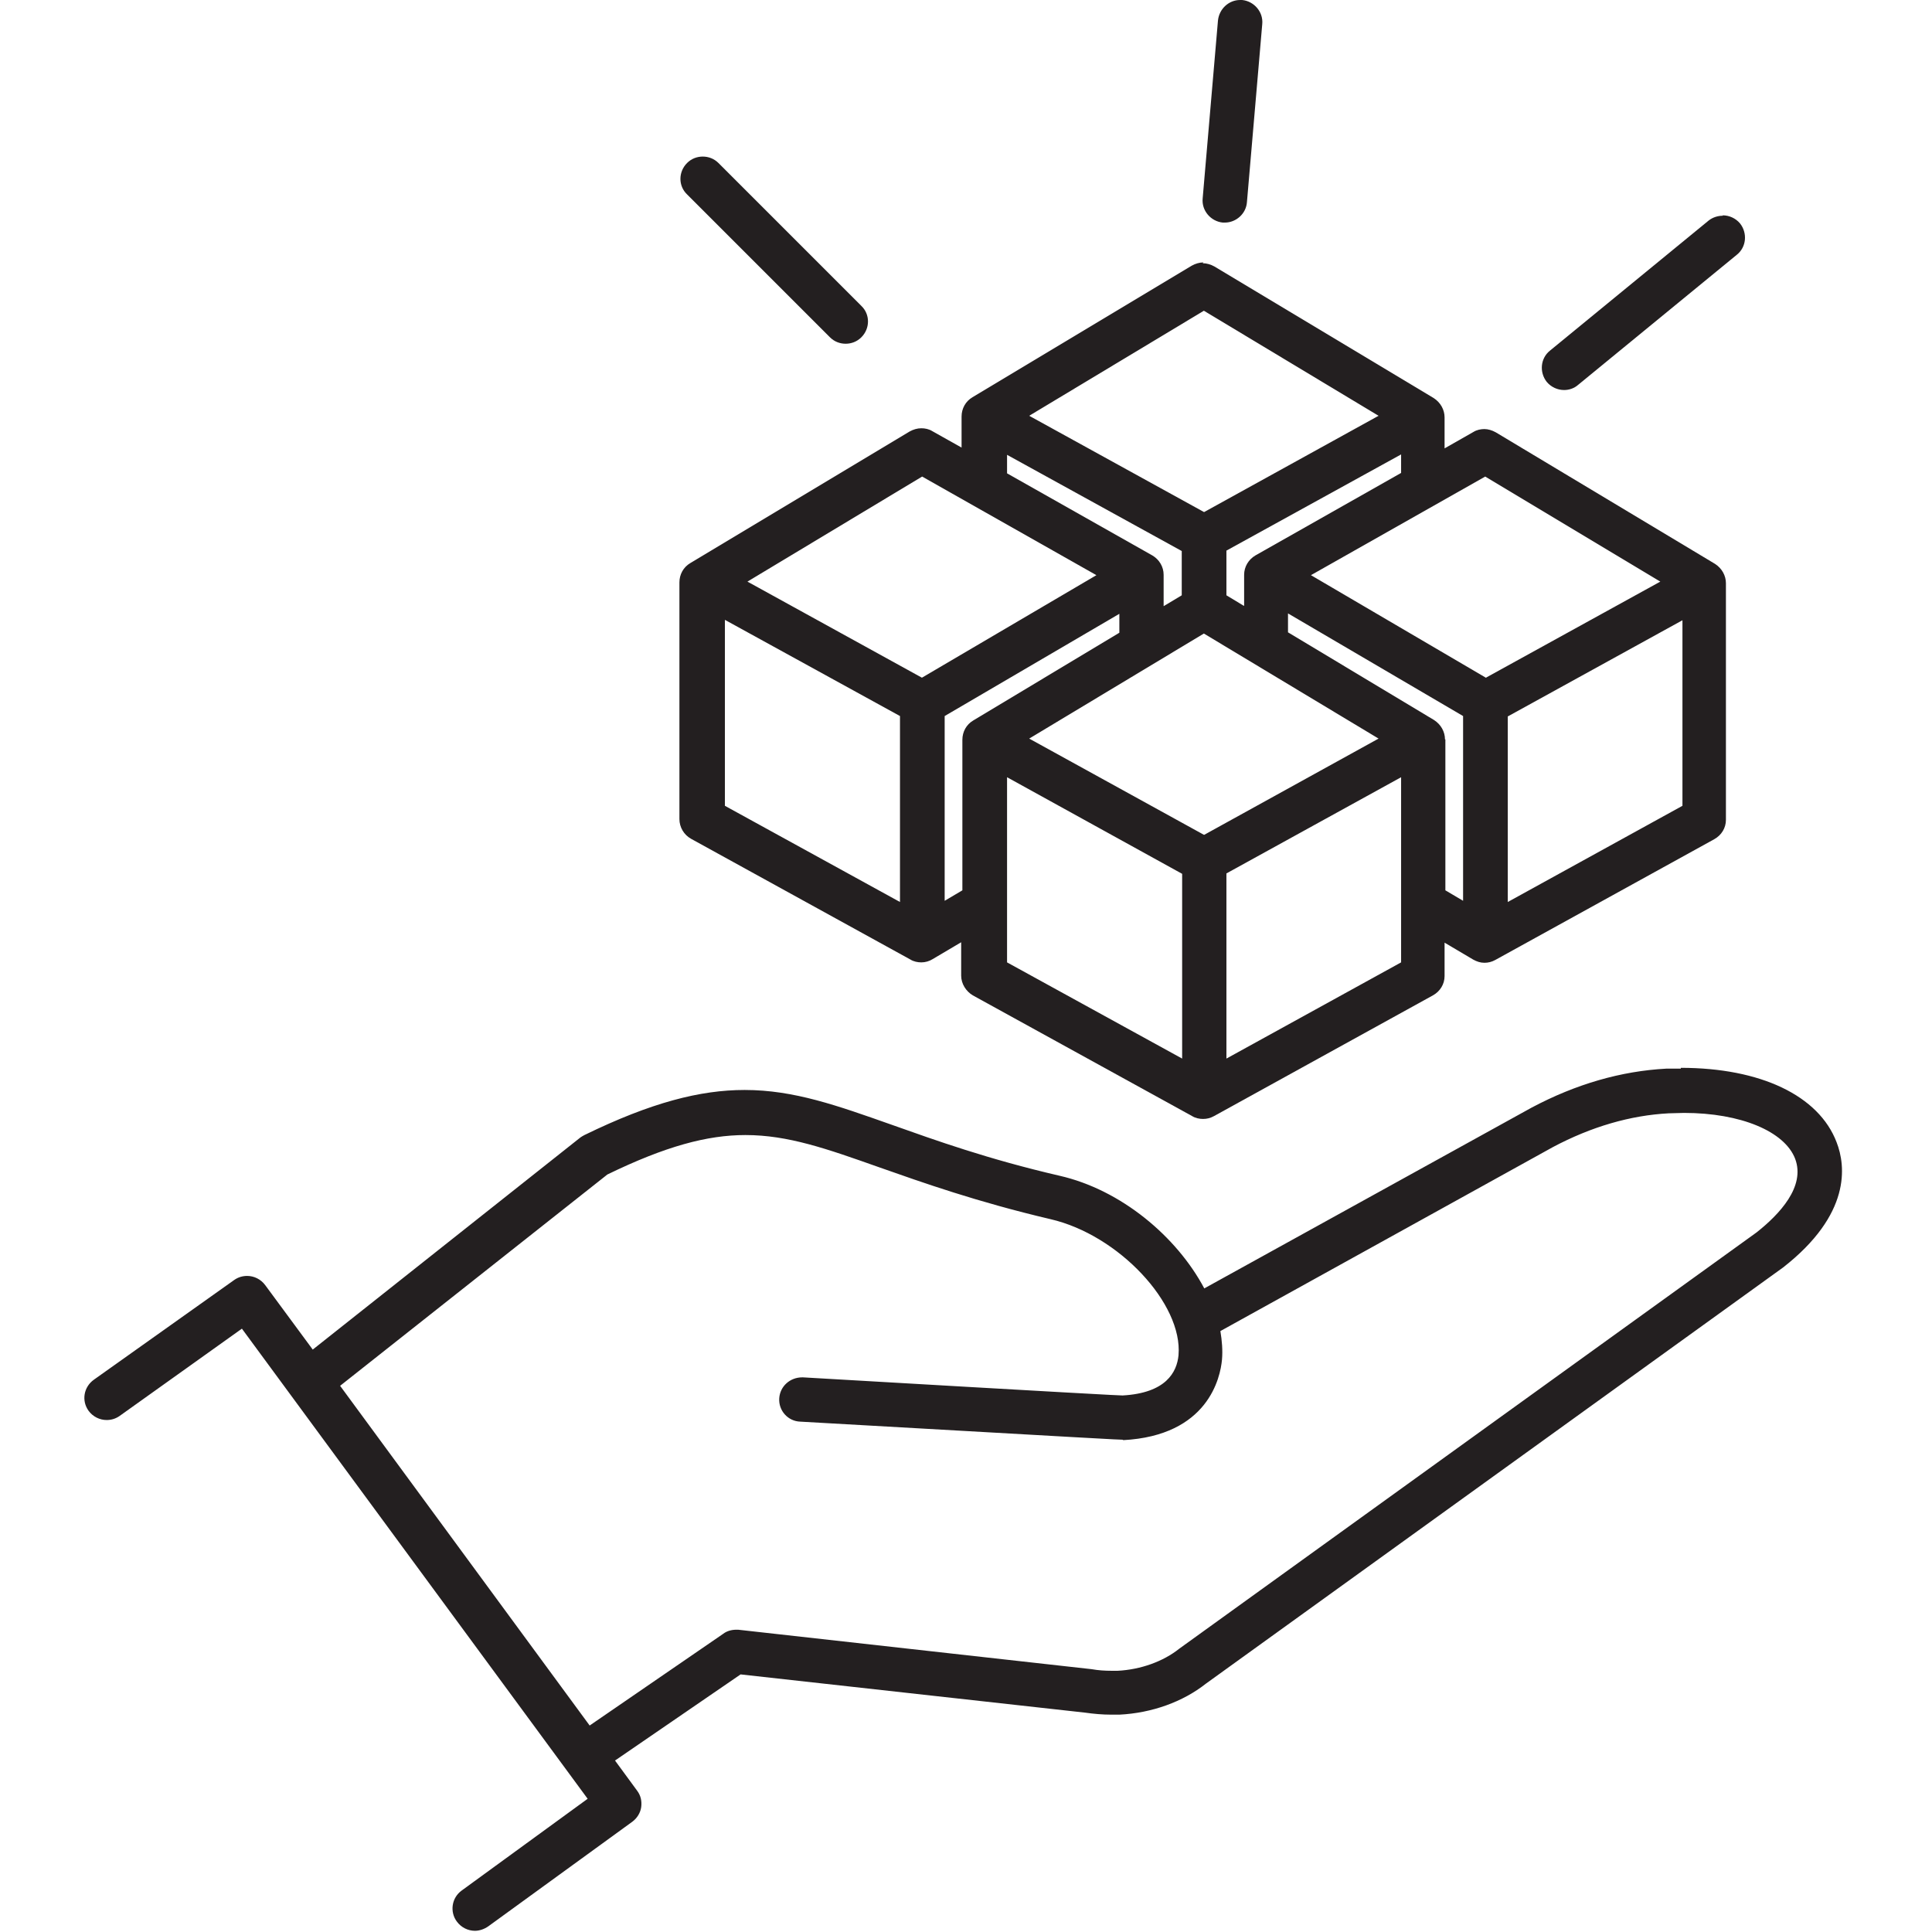
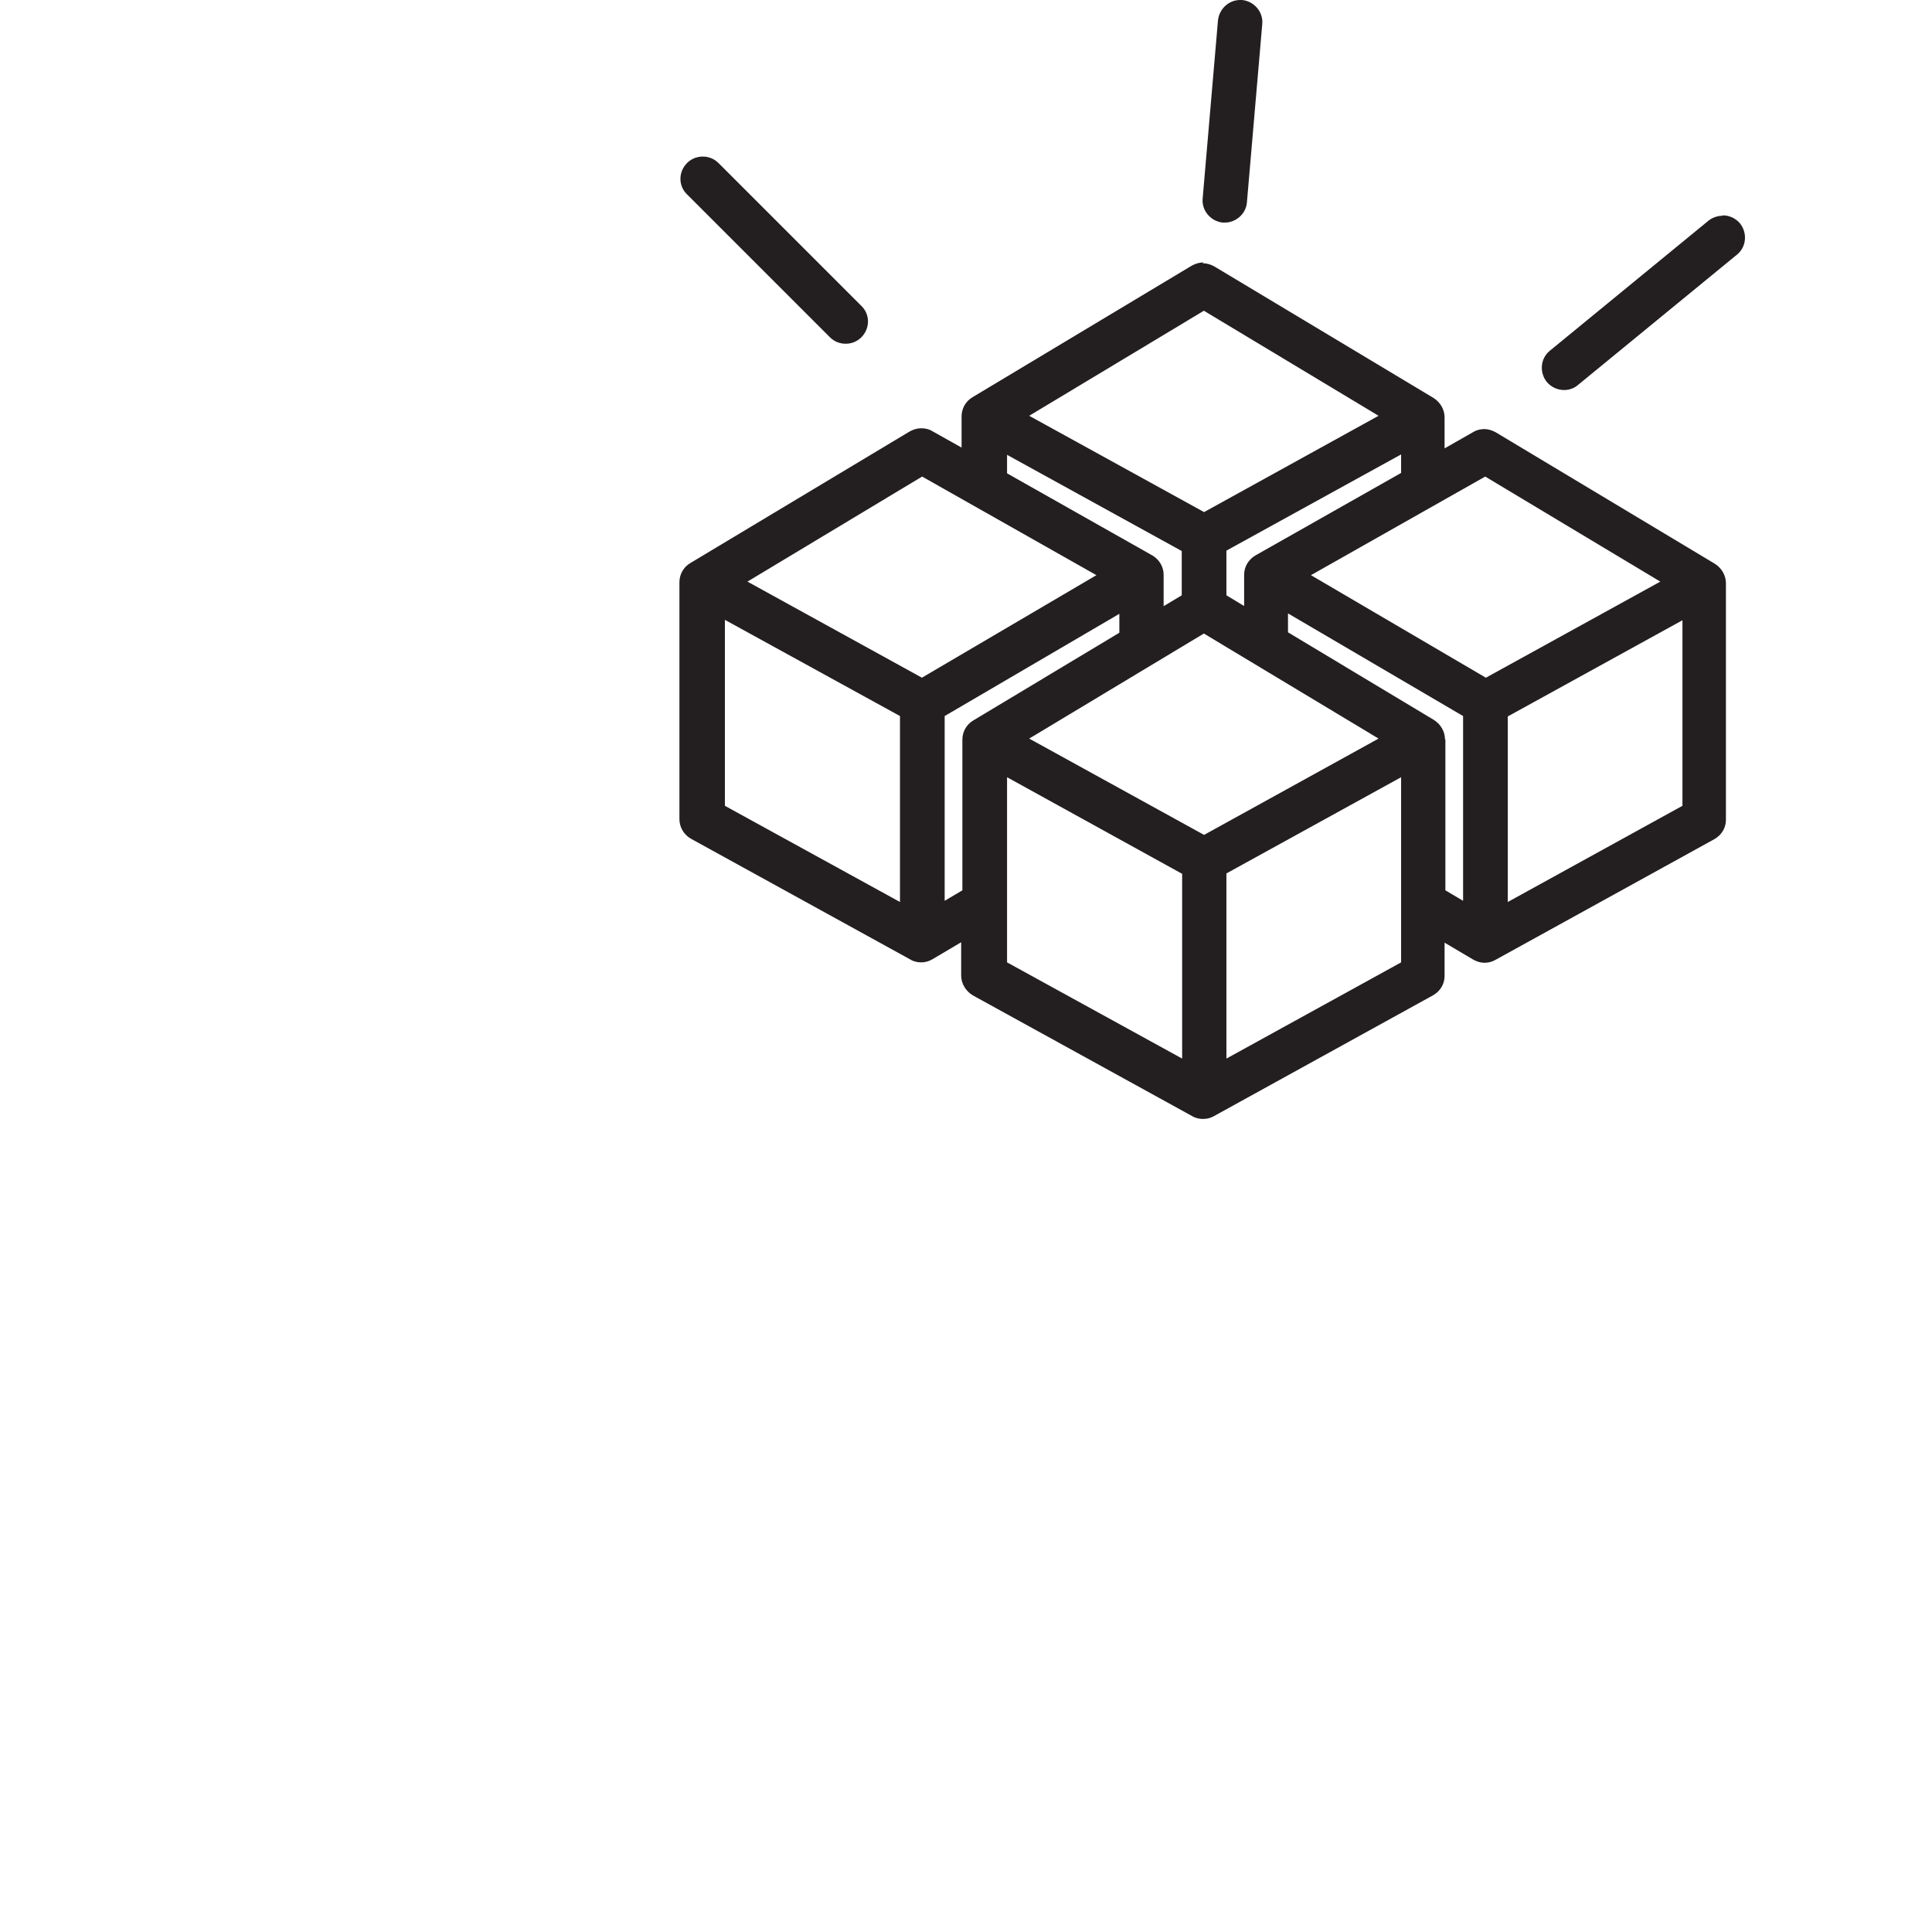
<svg xmlns="http://www.w3.org/2000/svg" id="Layer_1" viewBox="0 0 48 48">
  <defs>
    <style>.cls-1{fill:#231f20;}</style>
  </defs>
-   <path class="cls-1" d="M41.76,26.55c-.12,0-.24,0-.36,0-1.12.06-2.24.38-3.35.97l-8.13,4.49c-.68-1.28-2.06-2.45-3.6-2.8-1.77-.41-3.08-.88-4.15-1.26-1.36-.48-2.44-.87-3.67-.87-1.1,0-2.32.31-3.98,1.12-.04.02-.07.04-.1.06l-6.65,5.27-1.18-1.6c-.11-.15-.28-.23-.45-.23-.11,0-.22.03-.32.1l-3.49,2.48c-.25.18-.31.52-.13.77.11.15.28.23.45.23.11,0,.22-.03.32-.1l3.04-2.17,8.59,11.68-3.13,2.28c-.25.18-.3.53-.12.77.11.15.28.23.45.23.11,0,.23-.04.33-.11l3.58-2.6c.12-.09.2-.22.22-.36.02-.15-.01-.29-.1-.41l-.55-.75,3.12-2.14,8.56.95c.21.03.43.05.65.05.07,0,.13,0,.2,0,.81-.04,1.58-.32,2.15-.77l14.34-10.34c1.69-1.32,1.56-2.52,1.33-3.11-.44-1.16-1.89-1.85-3.87-1.85h0ZM27.89,35.78h.01c2.12-.11,2.42-1.56,2.46-2,.02-.23,0-.47-.04-.71l8.26-4.57c.96-.51,1.93-.79,2.88-.84.13,0,.25-.01.38-.01,1.41,0,2.5.46,2.76,1.14.26.69-.39,1.38-.96,1.83l-14.34,10.34c-.4.32-.96.52-1.53.55-.05,0-.1,0-.16,0-.16,0-.32-.01-.49-.04l-8.78-.98s-.04,0-.05,0c-.11,0-.23.03-.32.1l-3.32,2.28-6.2-8.44,6.64-5.25c1.44-.7,2.48-.98,3.43-.98,1.06,0,2.02.34,3.32.8,1.08.38,2.43.86,4.26,1.29,1.69.39,3.29,2.1,3.18,3.38-.04.42-.31.94-1.39,1-.08,0-1.06-.05-7.94-.45,0,0-.01,0-.02,0-.3,0-.55.22-.57.52-.02.31.22.57.52.58,7.55.43,7.92.45,8.03.45h0Z" />
  <path class="cls-1" d="M29.9,6.52c-.1,0-.2.03-.29.08l-5.45,3.27c-.17.1-.27.28-.27.48h0s0,.77,0,.77l-.73-.41c-.08-.05-.18-.07-.27-.07-.1,0-.2.03-.29.08l-5.45,3.27c-.17.1-.27.28-.27.48h0v5.88c0,.2.11.39.29.49l5.45,3c.08.05.18.07.27.07.1,0,.2-.03.28-.08l.71-.42v.83c0,.2.12.39.29.49l5.45,3c.08.05.18.07.27.07s.18-.02.27-.07l5.44-3c.18-.1.29-.28.29-.48v-.83l.71.42c.09.05.18.08.28.08.09,0,.18-.02.27-.07l5.44-3c.18-.1.29-.28.29-.48v-5.88h0c0-.19-.1-.37-.27-.48l-5.45-3.27c-.09-.05-.19-.08-.28-.08s-.19.02-.27.07l-.72.41v-.77h0c0-.19-.1-.37-.27-.48l-5.45-3.27c-.09-.05-.19-.08-.29-.08h0ZM29.91,12.72l-4.34-2.39,4.34-2.61,4.34,2.61-4.33,2.39h0ZM30.9,15.05l-.43-.26v-1.11l4.34-2.39v.46l-3.62,2.05c-.17.1-.28.28-.28.48,0,0,0,0,0,0h0v.77h0ZM28.91,14.28s0,0,0,0c0-.2-.11-.38-.28-.48l-3.61-2.04v-.46s4.34,2.39,4.34,2.39v1.1l-.45.27v-.77h0ZM36.92,16.84l-4.35-2.55,4.33-2.45,4.35,2.61-4.32,2.38h0ZM22.91,16.84l-4.34-2.39,4.34-2.61,4.33,2.45-4.34,2.55h0ZM35.9,18.37c0-.19-.1-.37-.27-.48l-3.63-2.18v-.47l4.35,2.55v4.59l-.44-.26v-3.75h-.01ZM23.47,22.38v-4.59l4.34-2.54v.47l-3.63,2.18c-.17.1-.27.28-.27.48h0s0,3.74,0,3.74l-.44.26h0ZM22.36,22.41l-4.35-2.39v-4.62l4.35,2.39v4.61h0ZM37.46,22.41v-4.61l4.34-2.39v4.61l-4.34,2.39h0ZM29.91,20.74l-4.34-2.39,4.34-2.61,4.34,2.61-4.33,2.39h0ZM30.47,26.3v-4.6l4.34-2.39v4.6l-4.34,2.39h0ZM29.37,26.3l-4.35-2.39v-4.6s4.35,2.4,4.35,2.4v4.59h0Z" />
  <path class="cls-1" d="M17.46,3.89c-.14,0-.28.05-.39.16-.22.22-.22.57,0,.78l3.55,3.55c.11.11.25.16.39.16s.28-.05.39-.16c.22-.22.22-.57,0-.78l-3.55-3.55c-.11-.11-.25-.16-.39-.16h0Z" />
  <path class="cls-1" d="M30.81,0c-.28,0-.52.22-.55.51l-.38,4.42c-.03.3.2.57.5.6.02,0,.03,0,.05,0,.28,0,.53-.22.55-.51l.38-4.42c.03-.3-.2-.57-.5-.6-.02,0-.04,0-.05,0h0Z" />
  <path class="cls-1" d="M42.8,5.36c-.12,0-.25.04-.35.12l-3.94,3.23c-.24.19-.27.54-.08.78.11.13.27.2.43.2.12,0,.25-.04.35-.13l3.94-3.23c.24-.19.27-.54.08-.78-.11-.13-.27-.2-.43-.2h0Z" />
</svg>